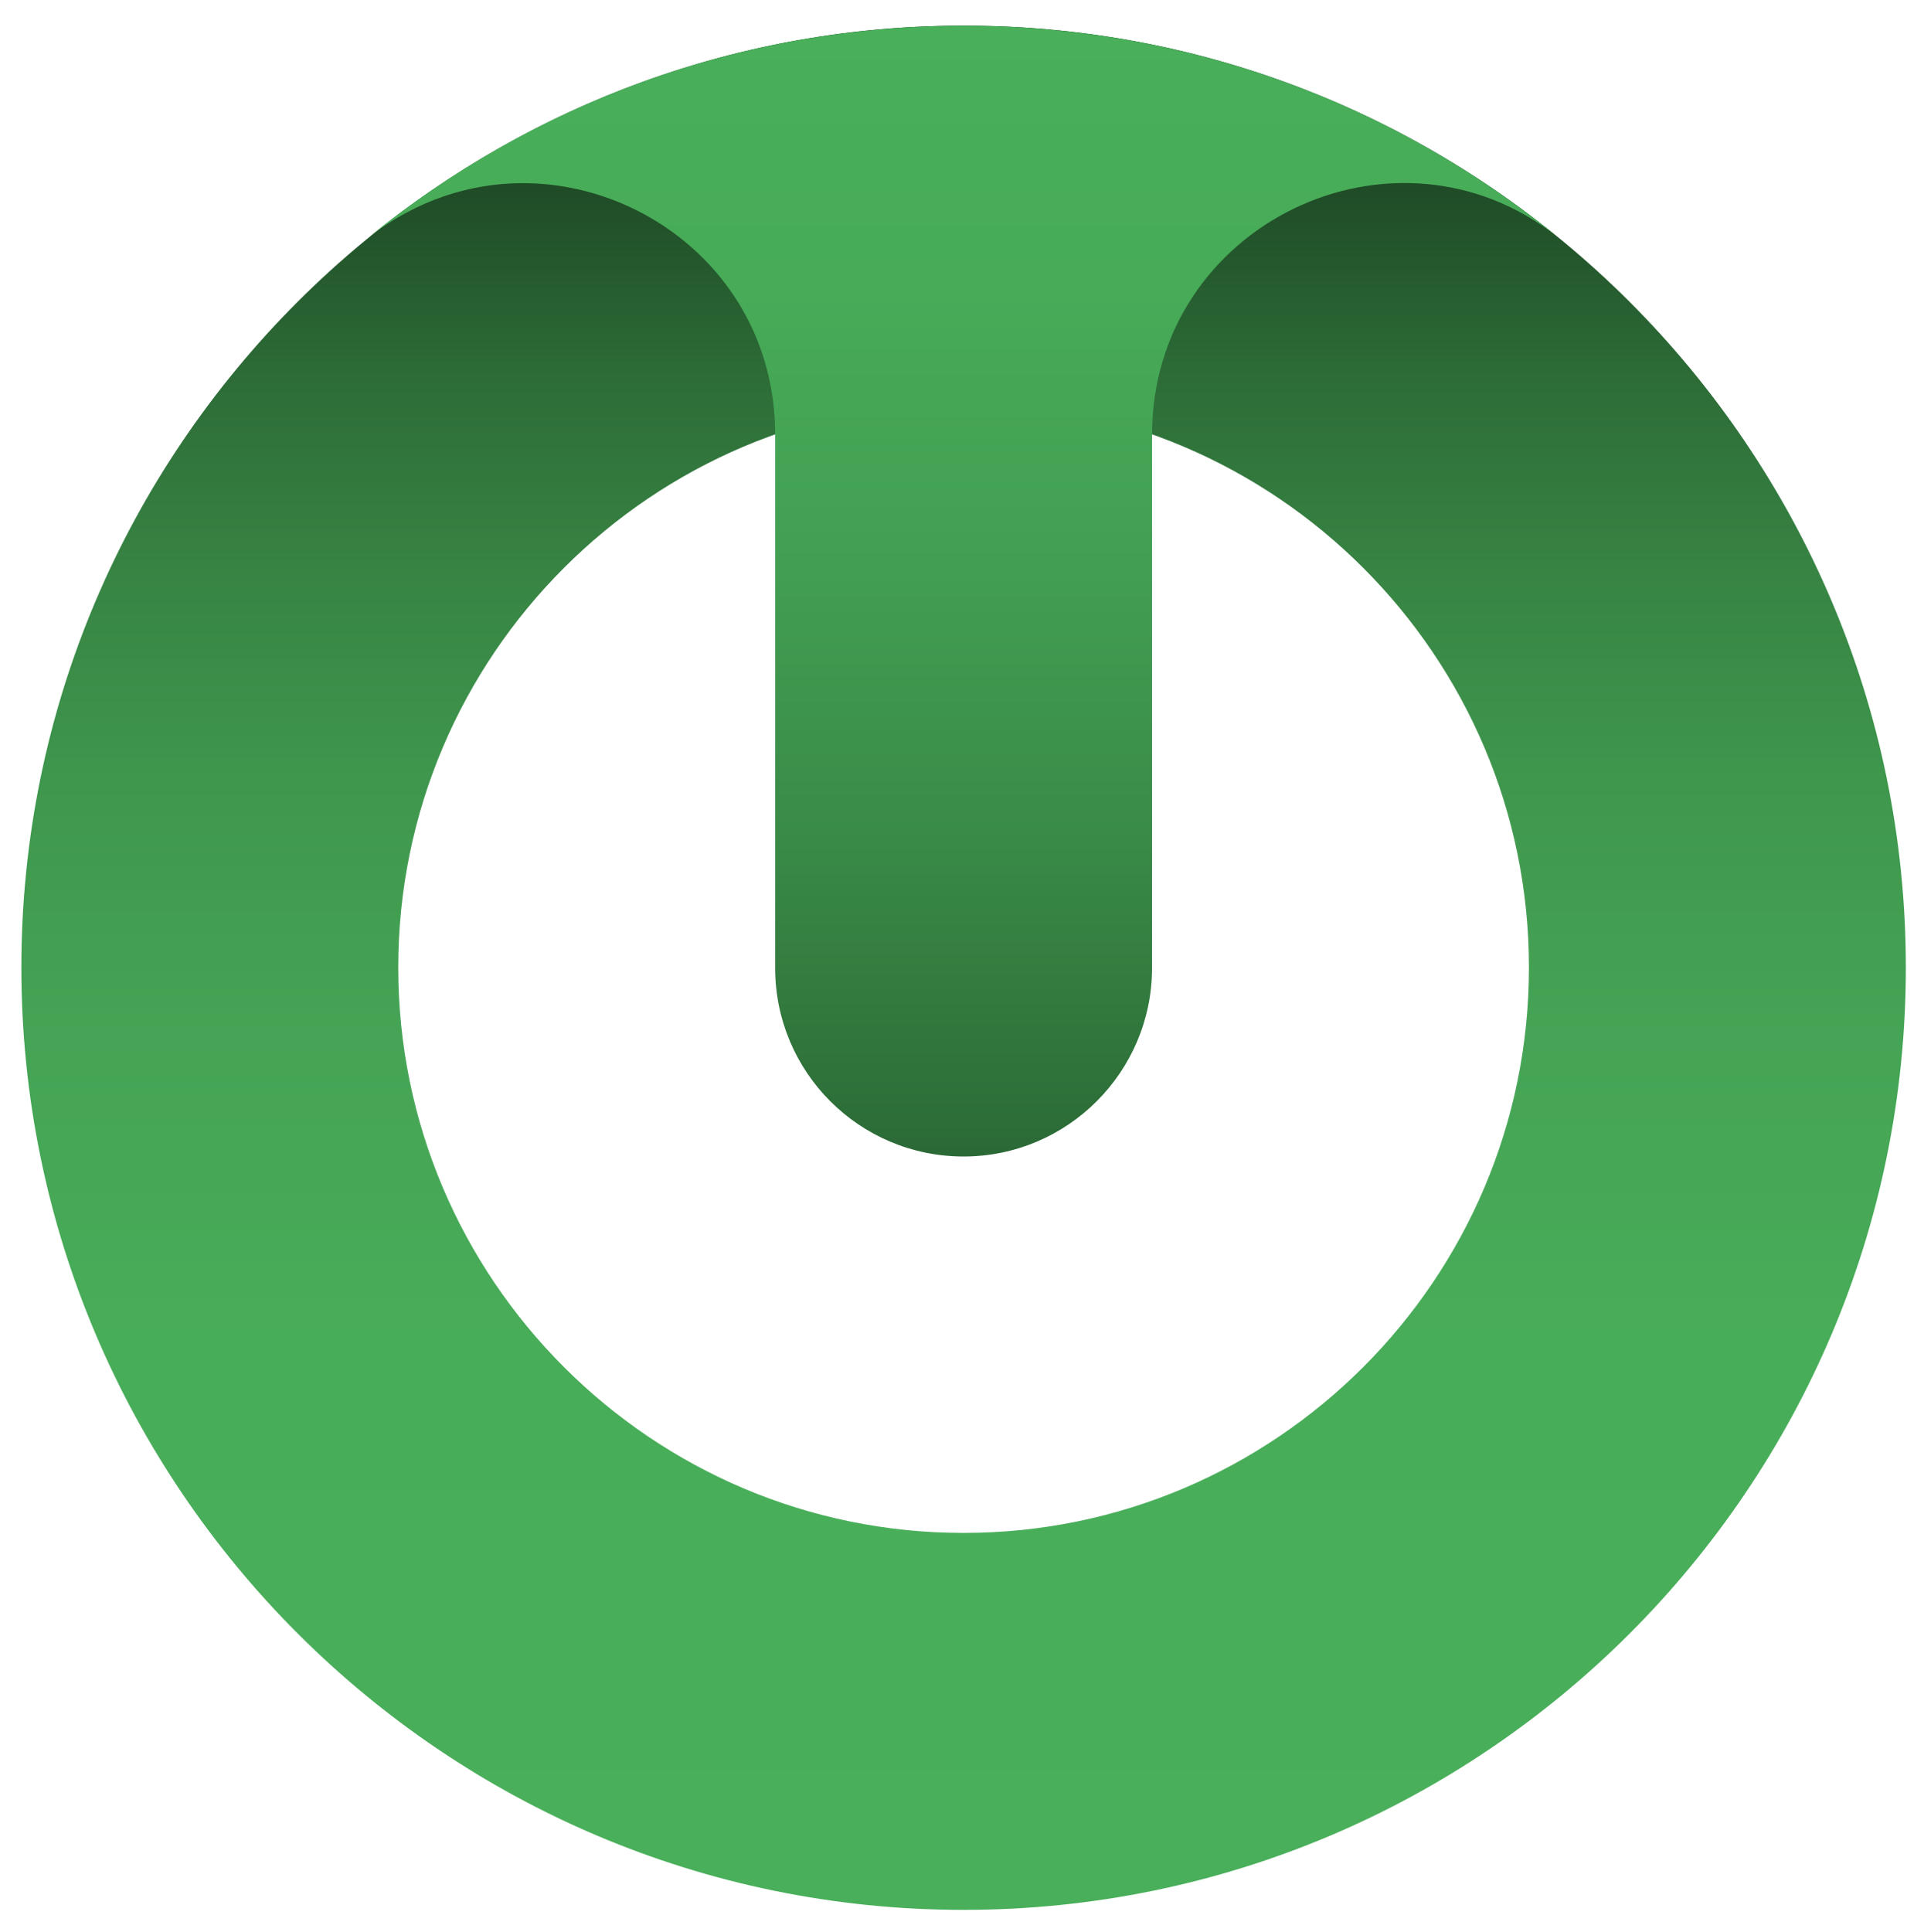
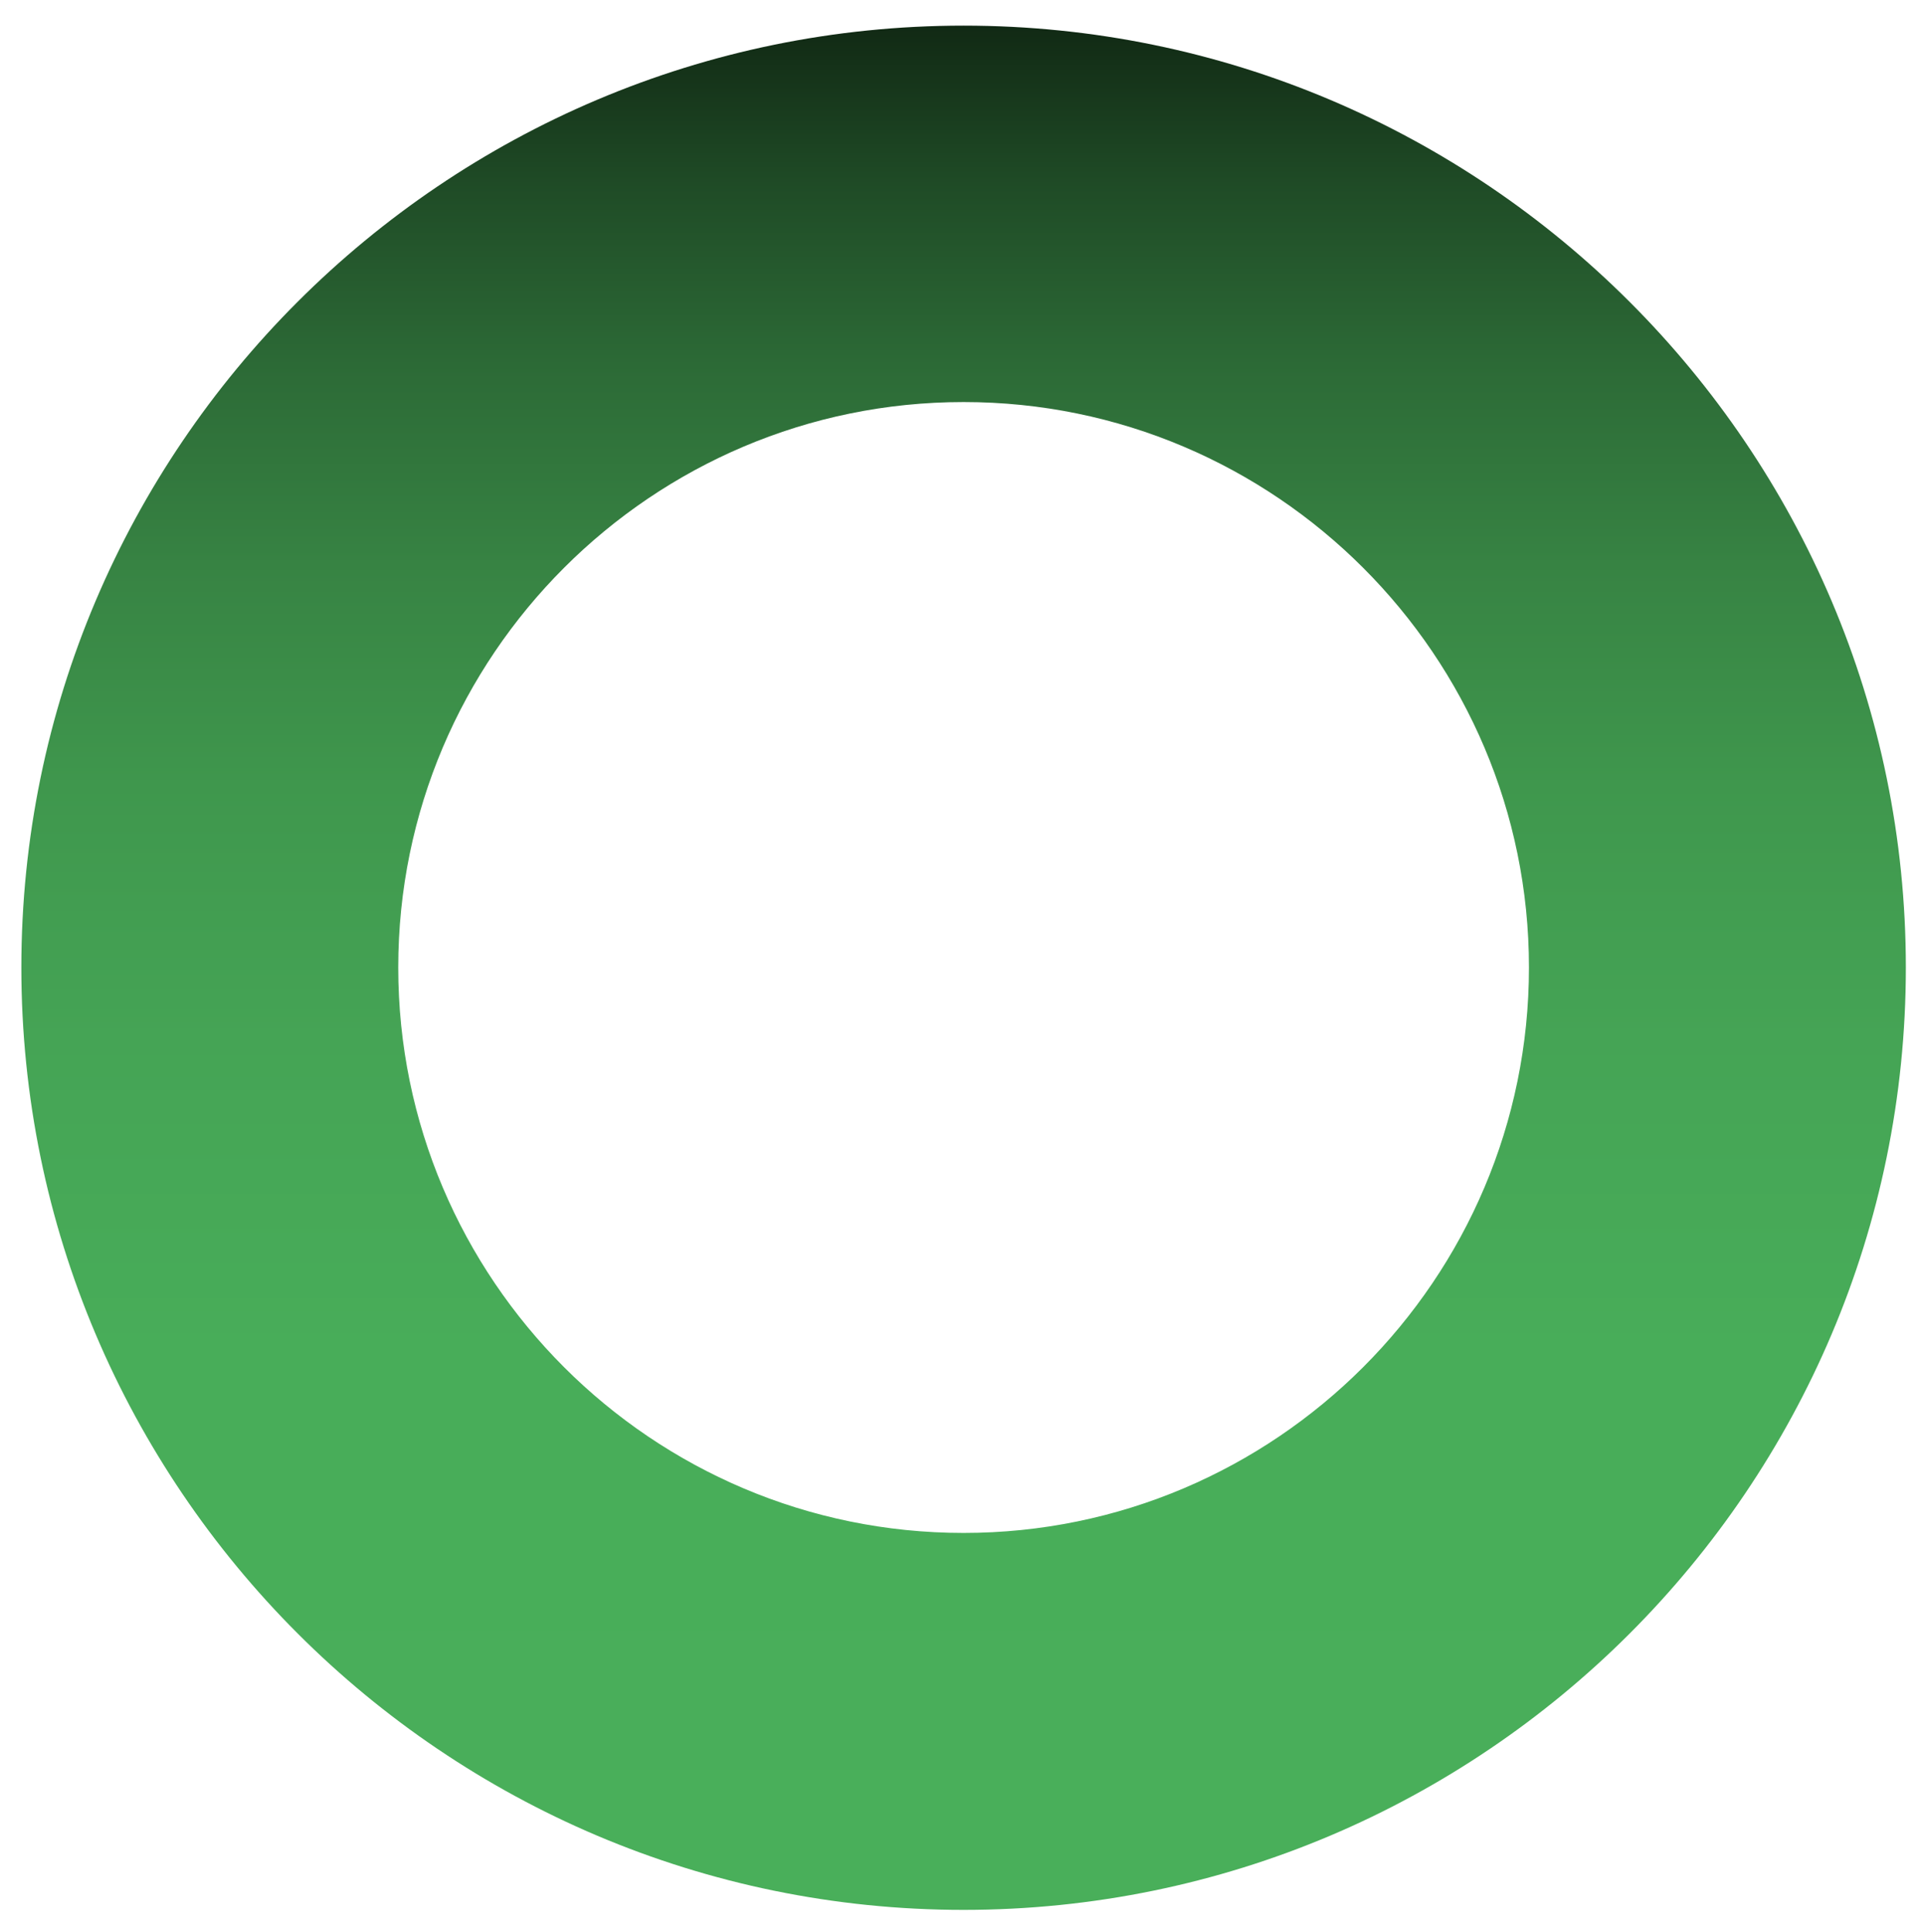
<svg xmlns="http://www.w3.org/2000/svg" version="1.1" id="Layer_1" x="0px" y="0px" viewBox="0 0 360.4 361.9" style="enable-background:new 0 0 360.4 361.9;" xml:space="preserve">
  <style type="text/css">
	.st0{fill:url(#SVGID_1_);}
	.st1{fill:url(#SVGID_00000076569557450580380780000003487263167327601034_);}
</style>
  <linearGradient id="SVGID_1_" gradientUnits="userSpaceOnUse" x1="180.515" y1="357.749" x2="180.515" y2="4.751">
    <stop offset="0" style="stop-color:#49AF5A" />
    <stop offset="0.297" style="stop-color:#48AD59" />
    <stop offset="0.463" style="stop-color:#45A455" />
    <stop offset="0.597" style="stop-color:#3F974D" />
    <stop offset="0.714" style="stop-color:#378343" />
    <stop offset="0.82" style="stop-color:#2C6A36" />
    <stop offset="0.916" style="stop-color:#1F4B26" />
    <stop offset="1" style="stop-color:#112914" />
  </linearGradient>
  <path class="st0" d="M357,181.2C357,83.9,277.8,4.8,180.5,4.8C83.2,4.8,4,83.9,4,181.2s79.2,176.5,176.5,176.5S357,278.6,357,181.2z   M74.6,181.2c0-58.4,47.5-105.9,105.9-105.9s105.9,47.5,105.9,105.9s-47.5,105.9-105.9,105.9C122.1,287.1,74.6,239.6,74.6,181.2z" />
  <linearGradient id="SVGID_00000051377844948737693440000003499015035794176896_" gradientUnits="userSpaceOnUse" x1="180.482" y1="4.753" x2="180.482" y2="216.552">
    <stop offset="0" style="stop-color:#49AF5A" />
    <stop offset="0.236" style="stop-color:#47AB58" />
    <stop offset="0.477" style="stop-color:#429F52" />
    <stop offset="0.721" style="stop-color:#398A47" />
    <stop offset="0.966" style="stop-color:#2D6E38" />
    <stop offset="1" style="stop-color:#2B6936" />
  </linearGradient>
-   <path style="fill:url(#SVGID_00000051377844948737693440000003499015035794176896_);" d="M180.5,216.6c-19.5,0-35.3-15.8-35.3-35.3  V81.4c0-28-23-47.1-47.3-47.1c-9.8,0-19.9,3.2-28.8,10.1C99.6,19.6,138.3,4.8,180.5,4.8c42.1,0,80.9,14.8,111.3,39.6  c-30.6-24.2-76-2.3-76,37v99.9C215.8,200.7,200,216.6,180.5,216.6z" />
</svg>